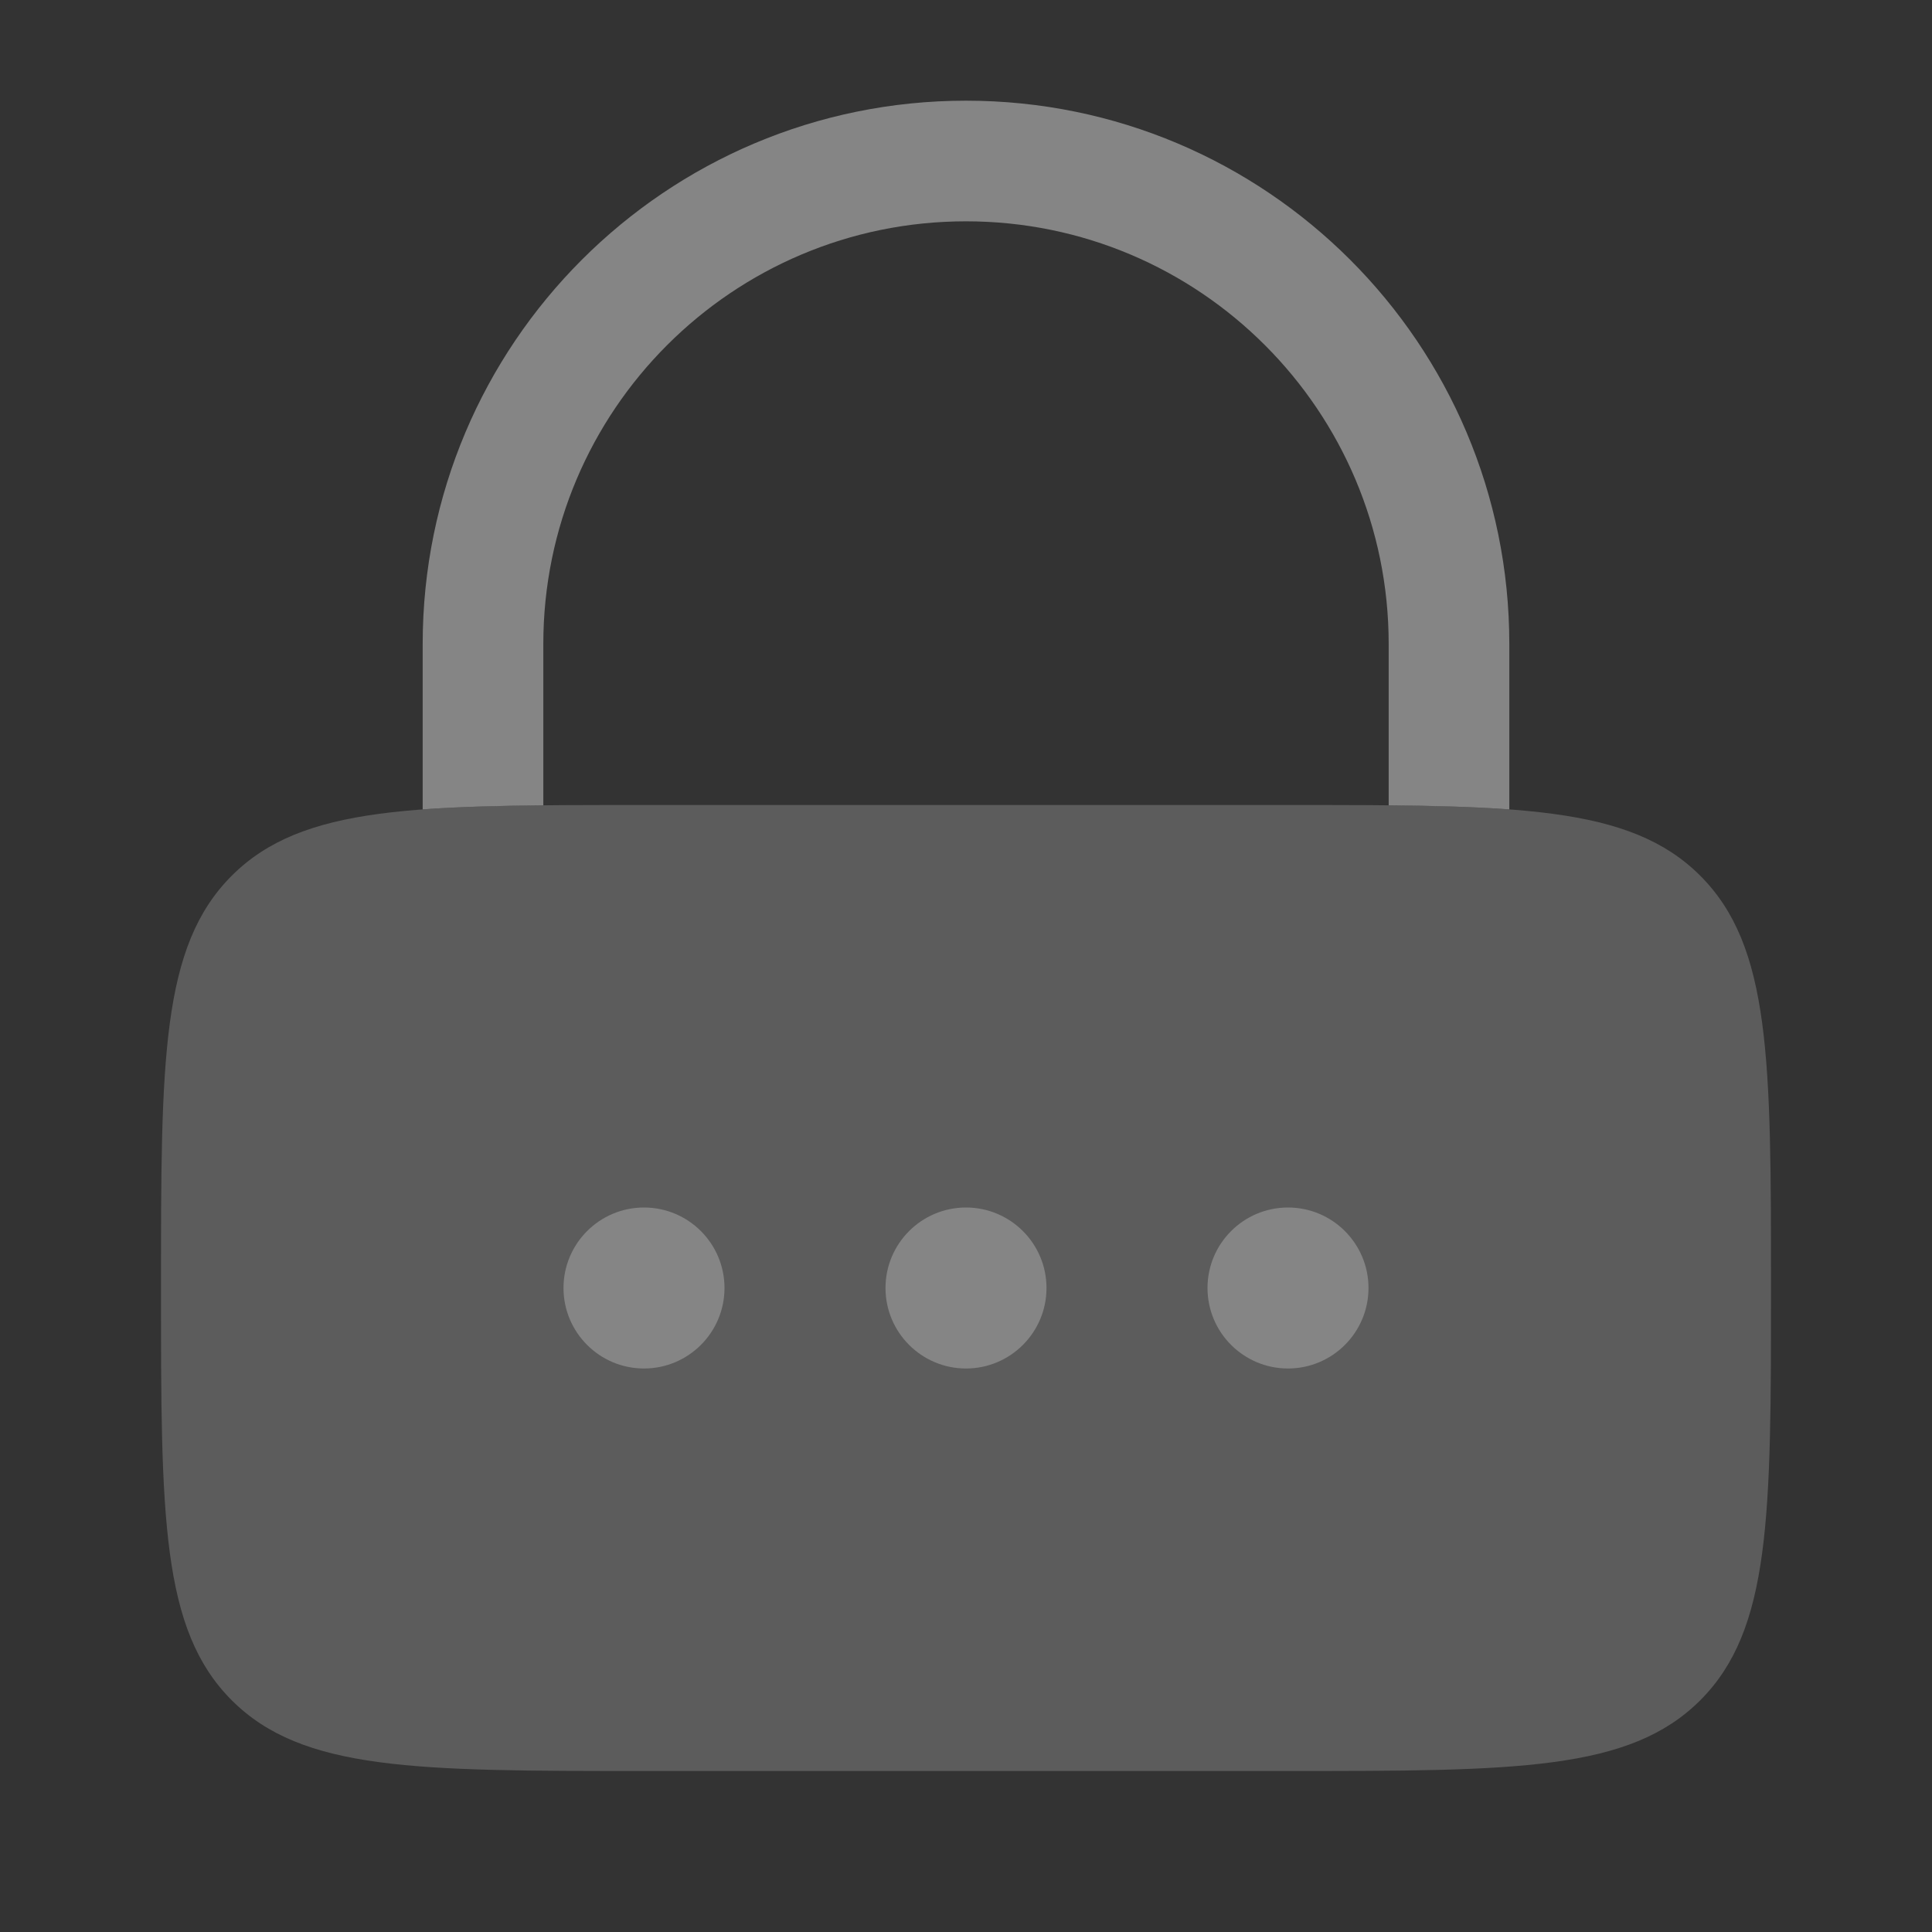
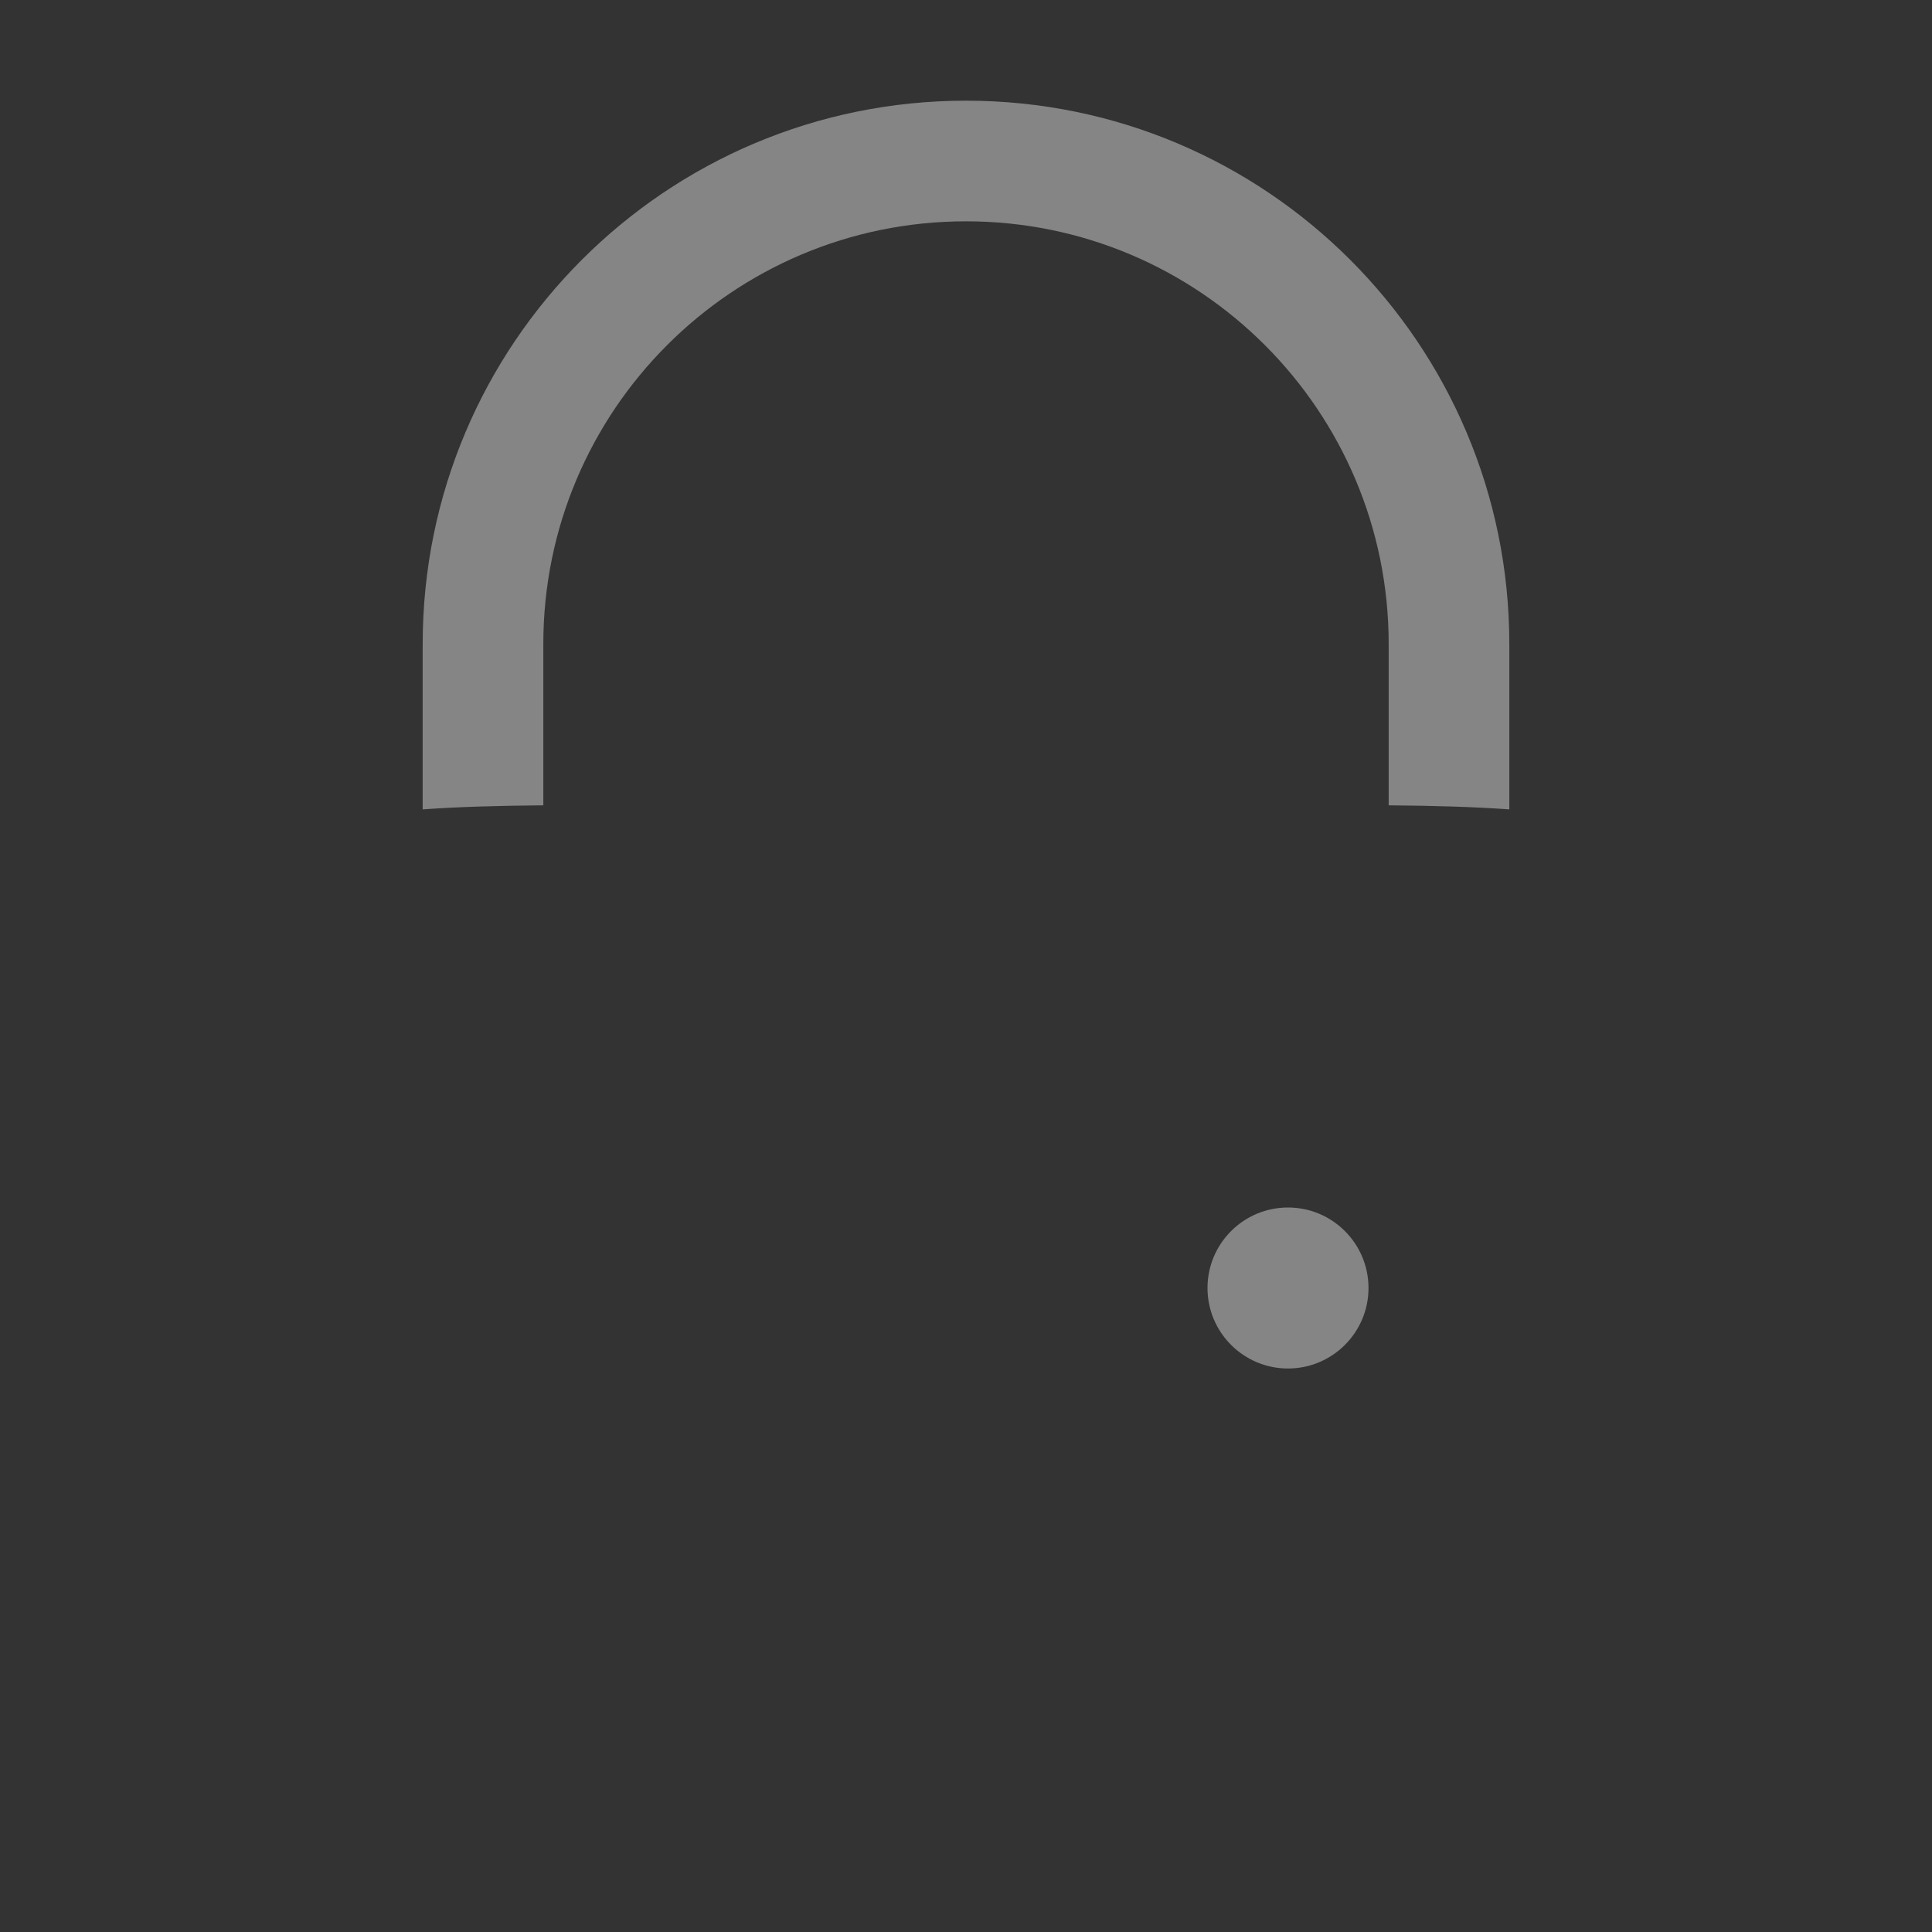
<svg xmlns="http://www.w3.org/2000/svg" width="18" height="18" viewBox="0 0 18 18" fill="none">
  <rect x="0" y="0" width="18" height="18" fill="#333333" stroke="none" />
  <g id="icon" opacity="0.4">
-     <path id="Vector" opacity="0.5" d="M1.5 12C1.5 9.879 1.5 8.818 2.159 8.159C2.818 7.5 3.879 7.5 6 7.5H12C14.121 7.5 15.182 7.5 15.841 8.159C16.5 8.818 16.5 9.879 16.5 12C16.5 14.121 16.5 15.182 15.841 15.841C15.182 16.5 14.121 16.5 12 16.5H6C3.879 16.5 2.818 16.5 2.159 15.841C1.5 15.182 1.5 14.121 1.5 12Z" fill="white" />
    <g id="Vector_2">
-       <path d="M6 12.75C6.414 12.75 6.75 12.414 6.75 12C6.75 11.586 6.414 11.25 6 11.25C5.586 11.25 5.25 11.586 5.25 12C5.25 12.414 5.586 12.75 6 12.75Z" fill="white" />
-       <path d="M9 12.75C9.414 12.75 9.75 12.414 9.75 12C9.75 11.586 9.414 11.25 9 11.25C8.586 11.25 8.25 11.586 8.25 12C8.25 12.414 8.586 12.75 9 12.75Z" fill="white" />
      <path d="M12.75 12C12.75 12.414 12.414 12.75 12 12.75C11.586 12.75 11.25 12.414 11.25 12C11.25 11.586 11.586 11.25 12 11.25C12.414 11.25 12.75 11.586 12.75 12Z" fill="white" />
    </g>
    <path id="Vector_3" d="M5.062 6C5.062 3.825 6.825 2.062 9 2.062C11.175 2.062 12.938 3.825 12.938 6V7.503C13.363 7.507 13.735 7.517 14.062 7.541V6C14.062 3.204 11.796 0.938 9 0.938C6.204 0.938 3.938 3.204 3.938 6V7.541C4.265 7.517 4.637 7.507 5.062 7.503V6Z" fill="white" />
  </g>
</svg>